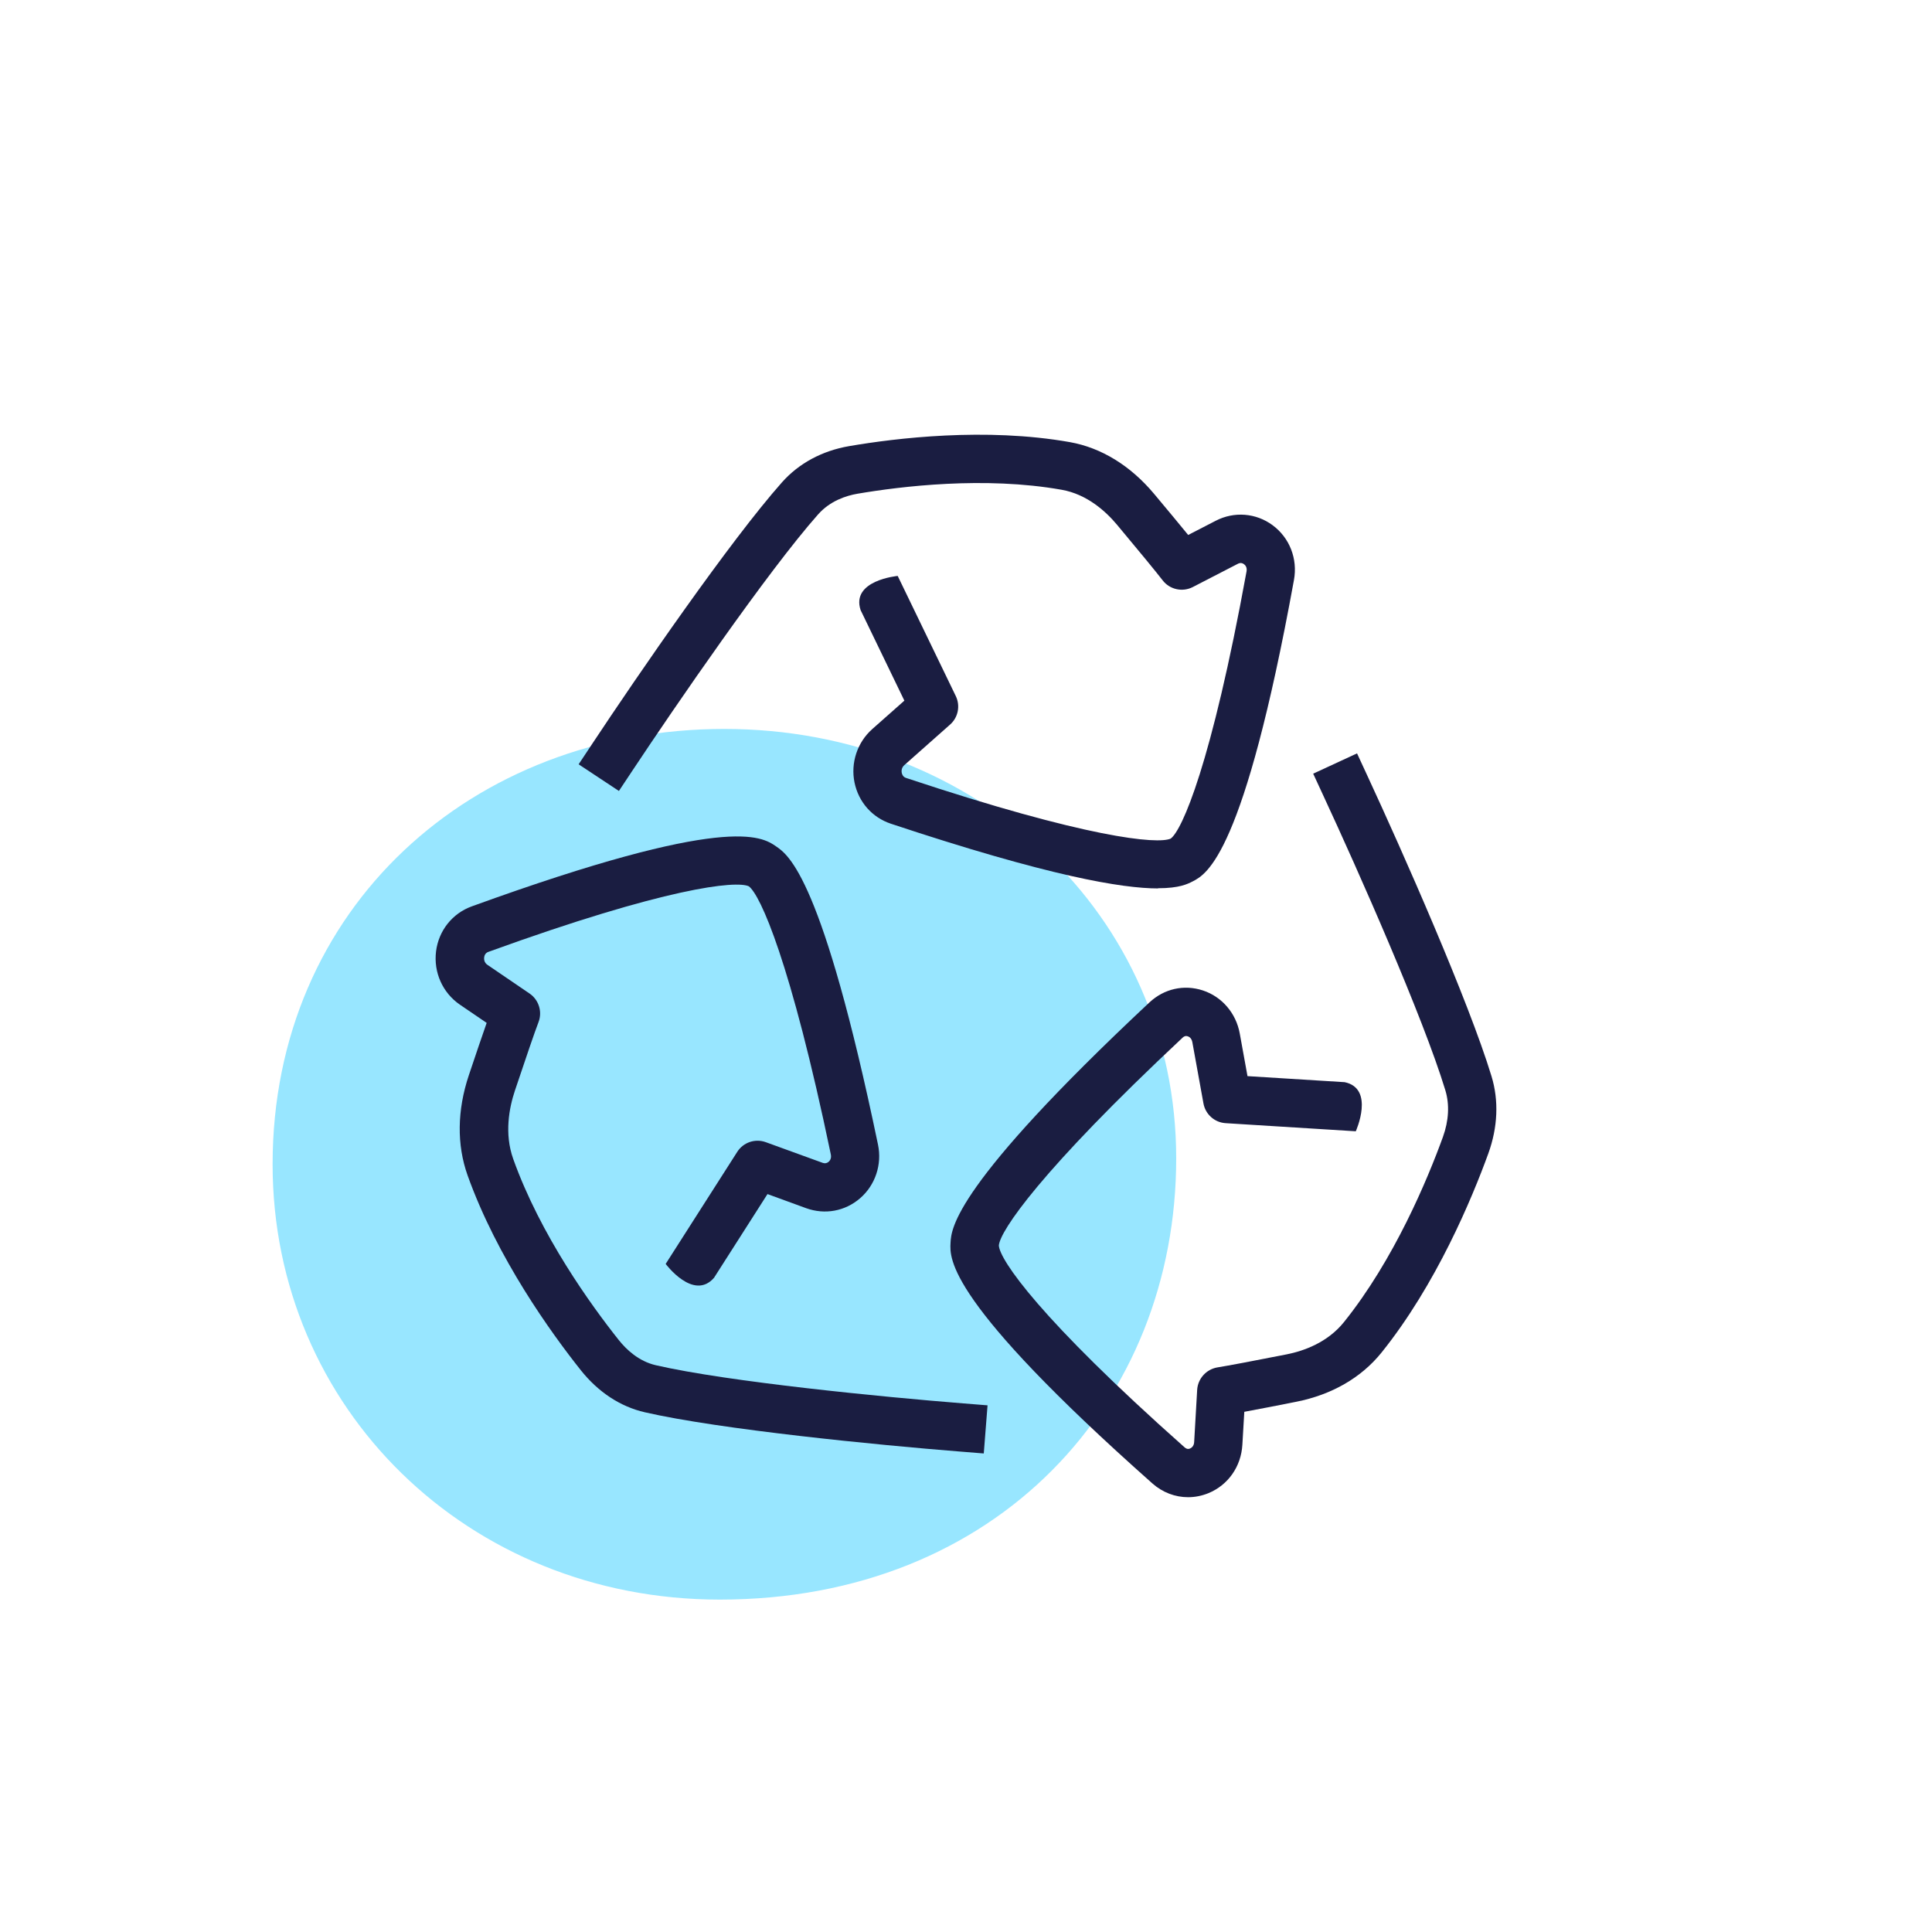
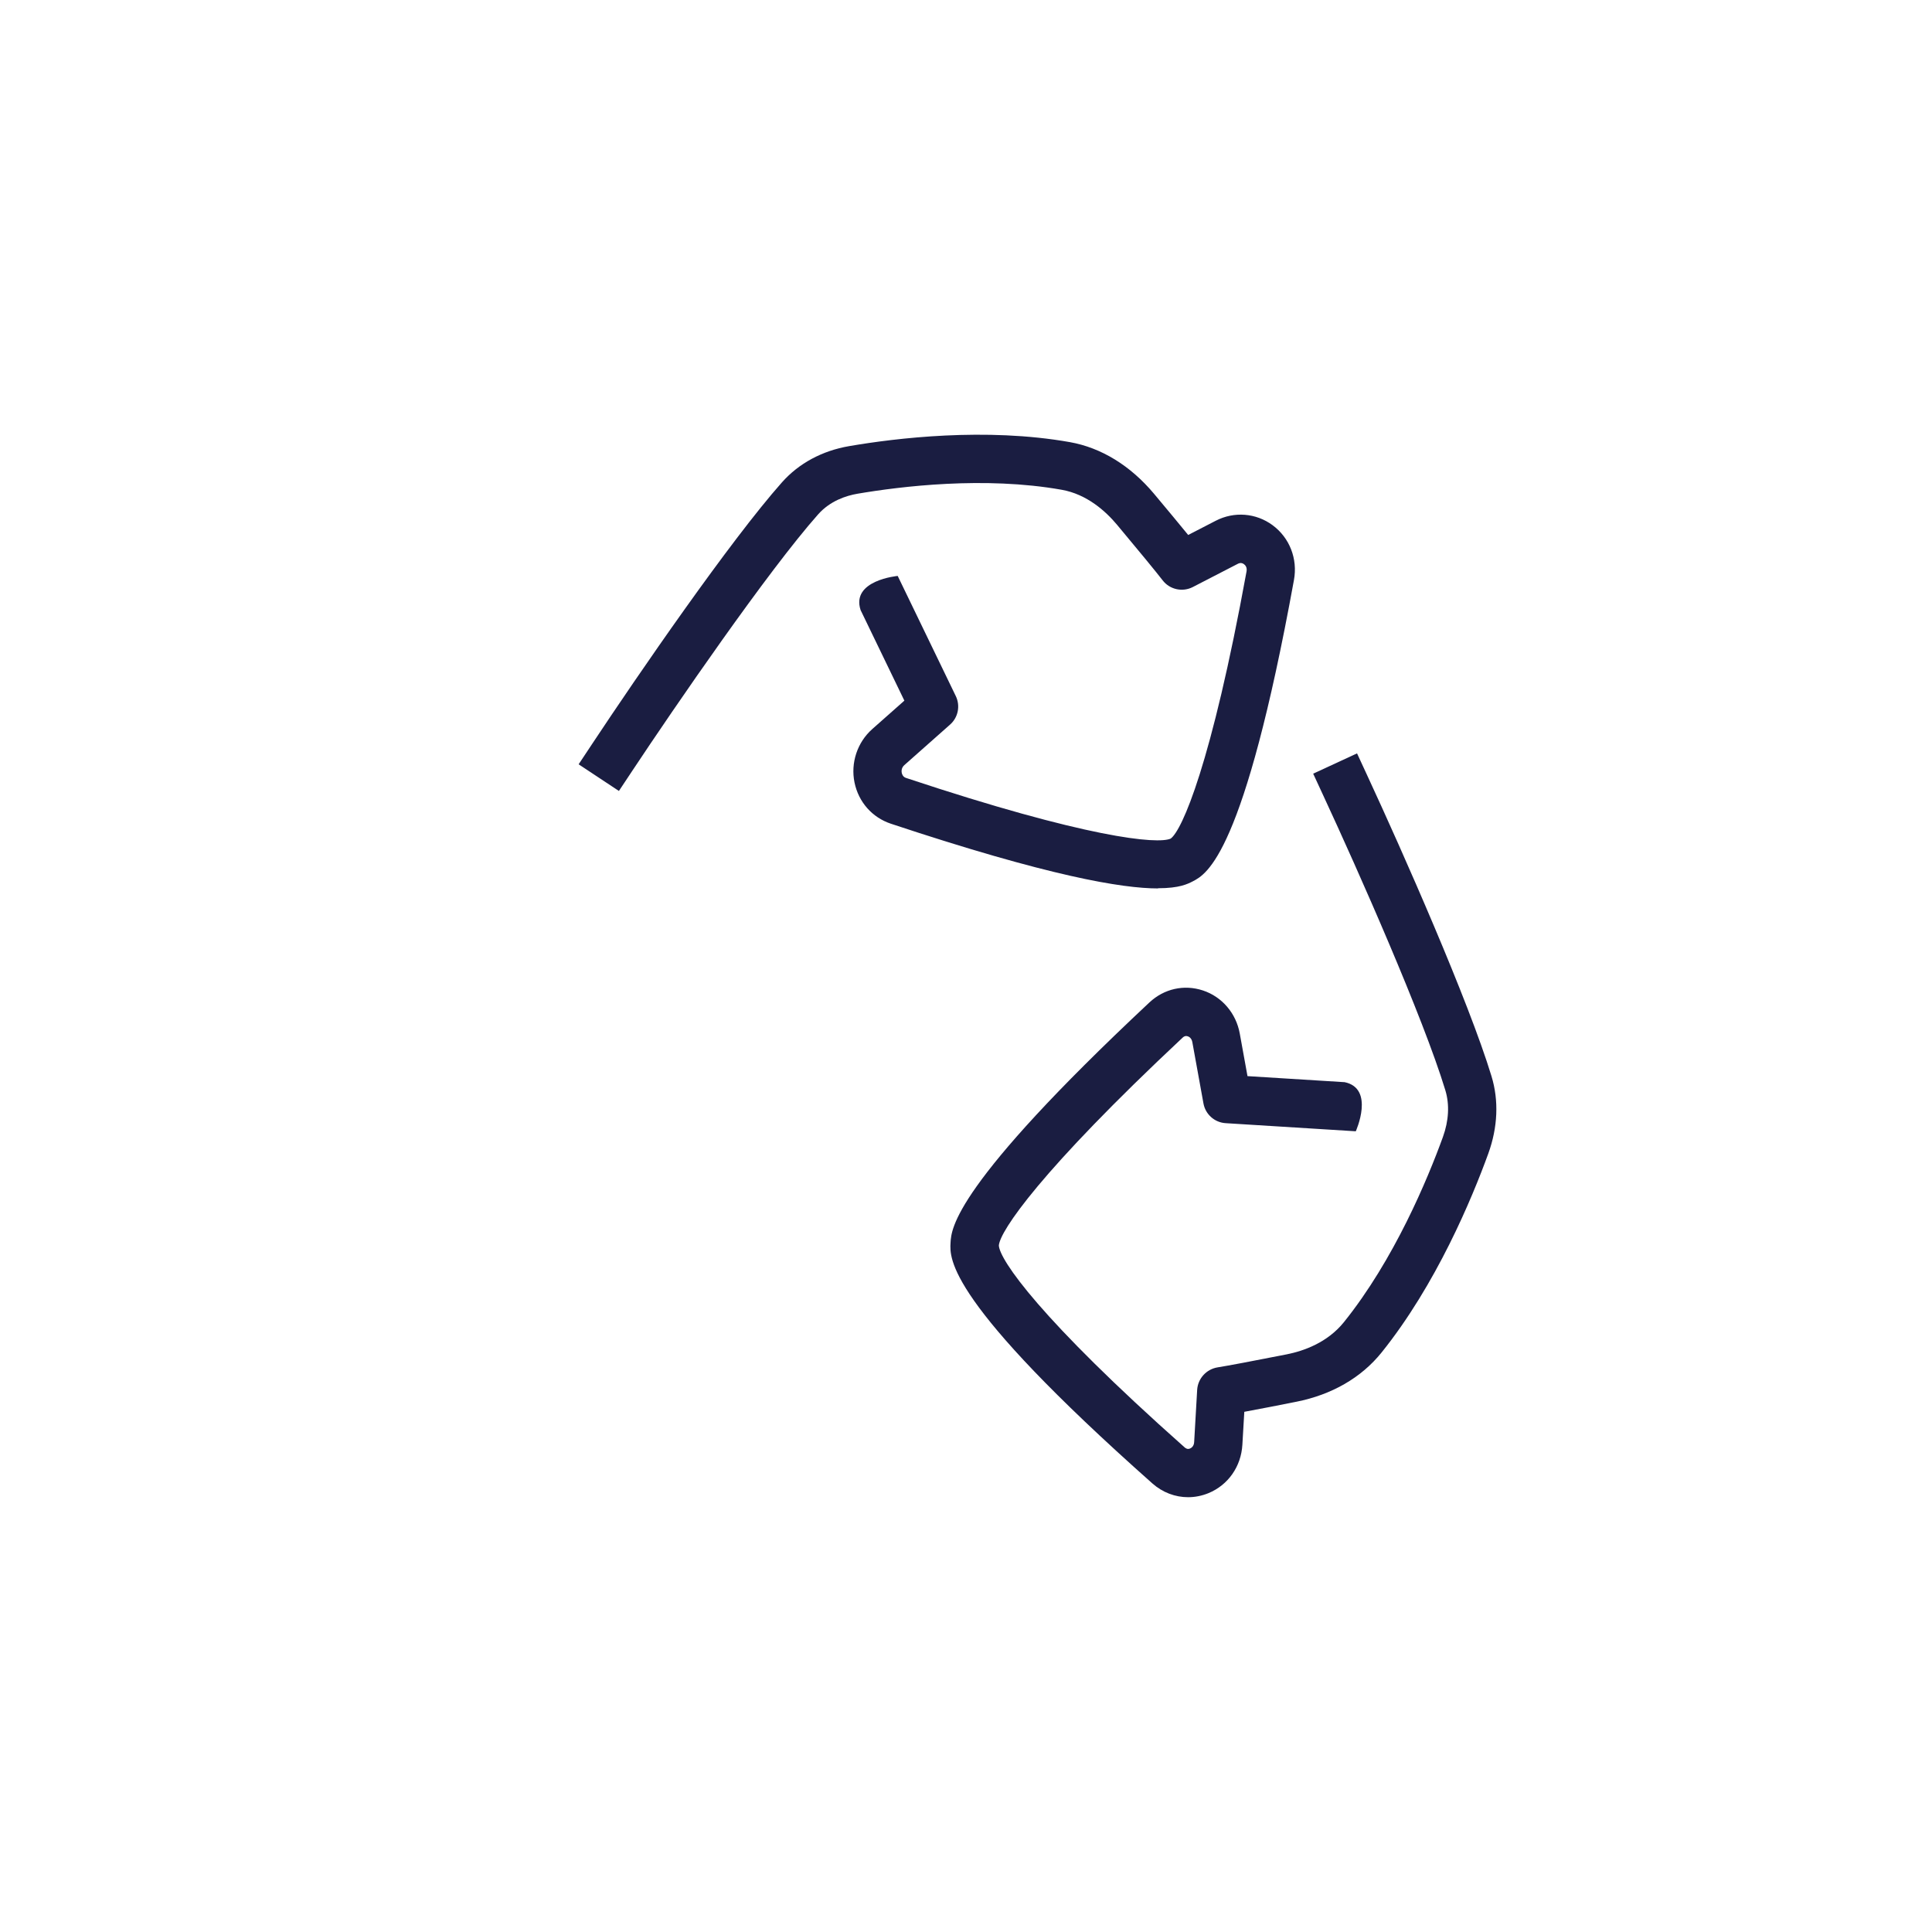
<svg xmlns="http://www.w3.org/2000/svg" viewBox="0 0 200 200">
  <defs>
    <style>
      .cls-1 {
        fill: #1a1d41;
      }

      .cls-1, .cls-2 {
        stroke-width: 0px;
      }

      .cls-2 {
        fill: #98e6ff;
      }
    </style>
  </defs>
  <g id="Symbol_OI_Planet" data-name="Symbol OI_Planet">
-     <path class="cls-2" d="M121.76,119.91c0,25.23-18.53,45.68-47.25,45.68-26.09,0-46.29-19.84-46.29-45.06,0-26.54,20.67-45.07,46.77-45.07s46.77,19.22,46.77,44.45" />
-   </g>
+     </g>
  <g id="Icon_Octopus_outline_Primary_Navy" data-name="Icon_Octopus outline_Primary Navy">
    <g>
      <g id="Vector_1672" data-name="Vector 1672">
        <path class="cls-1" d="M119.89,91.97c-3.73,0-11.3-1.26-27.67-6.7-1.94-.65-3.34-2.24-3.76-4.26-.42-2.04.29-4.17,1.84-5.54l3.32-2.94-4.49-9.29-.04-.08c-1.02-3.1,3.84-3.54,3.84-3.54l6.01,12.43c.49,1.01.25,2.22-.59,2.96l-4.74,4.2c-.32.29-.29.65-.26.8.04.18.14.42.44.52,18.76,6.24,26.06,6.89,27.4,6.28,1.17-.85,4.21-7.67,7.85-27.65.08-.43-.13-.66-.27-.76-.29-.21-.54-.08-.62-.04l-4.67,2.41c-1.07.55-2.39.26-3.12-.69-.71-.92-2.35-2.91-4.72-5.75-1.17-1.4-3.12-3.17-5.74-3.63-7.99-1.42-16.67-.35-21.13.41-1.17.2-2.83.73-4.08,2.14-5.19,5.85-14.85,19.93-19.24,26.55l-1.38,2.08-4.17-2.76,1.38-2.08c4.78-7.22,14.3-21.06,19.67-27.11,1.75-1.97,4.16-3.27,6.97-3.75,4.78-.82,14.1-1.96,22.84-.41,3.24.58,6.25,2.42,8.7,5.34,1.48,1.77,2.67,3.2,3.54,4.27l2.85-1.47c1.91-.99,4.17-.81,5.89.46,1.76,1.3,2.61,3.48,2.21,5.67-5.18,28.46-9.03,30.45-10.48,31.2-.53.27-1.38.71-3.59.71Z" />
      </g>
      <g id="Vector_1674" data-name="Vector 1674">
        <path class="cls-1" d="M122.99,154.99c-1.33,0-2.64-.49-3.69-1.42-21.26-18.86-21-23.27-20.9-24.93.08-1.46.34-5.91,20.59-24.87,1.52-1.42,3.58-1.88,5.53-1.24,1.98.65,3.44,2.36,3.82,4.46l.8,4.41,9.96.62h.07c3.19.64,1.18,5.09,1.18,5.09l-13.47-.84c-1.15-.07-2.1-.92-2.3-2.05l-1.15-6.34c-.08-.43-.36-.57-.47-.6-.26-.09-.44.04-.54.14-14.75,13.81-18.9,20.02-19.02,21.51.08,1.48,4.22,7.58,19.23,20.9.12.1.3.23.56.12.12-.05.41-.22.43-.68l.31-5.39c.07-1.17.95-2.14,2.11-2.33,1.13-.18,3.61-.65,7.17-1.35,1.75-.35,4.2-1.21,5.91-3.33,5.2-6.47,8.66-14.79,10.25-19.17.61-1.69.7-3.36.25-4.84-2.3-7.56-9.02-22.73-12.63-30.5l-1.05-2.27,4.54-2.1,1.05,2.27c3.66,7.89,10.49,23.33,12.87,31.15.77,2.52.65,5.29-.33,8-1.7,4.68-5.4,13.57-11.05,20.6-2.1,2.61-5.15,4.37-8.83,5.1-1.7.34-3.75.74-5.38,1.04l-.2,3.41c-.13,2.25-1.47,4.17-3.51,5.01-.69.28-1.4.42-2.11.42Z" />
      </g>
      <g id="Vector_1673" data-name="Vector 1673">
-         <path class="cls-1" d="M101.82,150.46l-2.49-.2c-8.45-.67-24.81-2.28-32.57-4.06-2.54-.58-4.83-2.09-6.63-4.35-3.07-3.86-8.67-11.62-11.73-20.19-1.12-3.15-1.08-6.72.13-10.34.77-2.29,1.38-4.1,1.85-5.43l-2.76-1.88c-1.8-1.23-2.75-3.35-2.48-5.53.27-2.14,1.68-3.92,3.69-4.65,26.51-9.62,30.01-7.24,31.5-6.22,1.32.9,4.81,3.28,10.56,30.88.43,2.06-.28,4.19-1.85,5.55-1.56,1.35-3.65,1.73-5.59,1.03l-4-1.46-5.48,8.58-.04.07c-2.13,2.47-5.02-1.42-5.02-1.42l7.41-11.6c.63-.99,1.86-1.4,2.96-1l5.89,2.14c.23.08.43.04.61-.11.12-.11.31-.34.23-.75-4.17-20.01-7.3-26.87-8.49-27.77-1.29-.61-8.5.09-26.97,6.79-.31.11-.41.38-.43.57-.02.15-.02.53.34.77l4.36,2.97c.95.65,1.34,1.87.93,2.95-.42,1.1-1.26,3.56-2.45,7.11-.59,1.77-1.11,4.44-.17,7.07,2.82,7.89,8.06,15.14,10.94,18.76.76.95,2.04,2.18,3.83,2.59,7.47,1.72,23.53,3.29,31.84,3.95l2.49.2-.39,4.98Z" />
-       </g>
+         </g>
    </g>
  </g>
</svg>